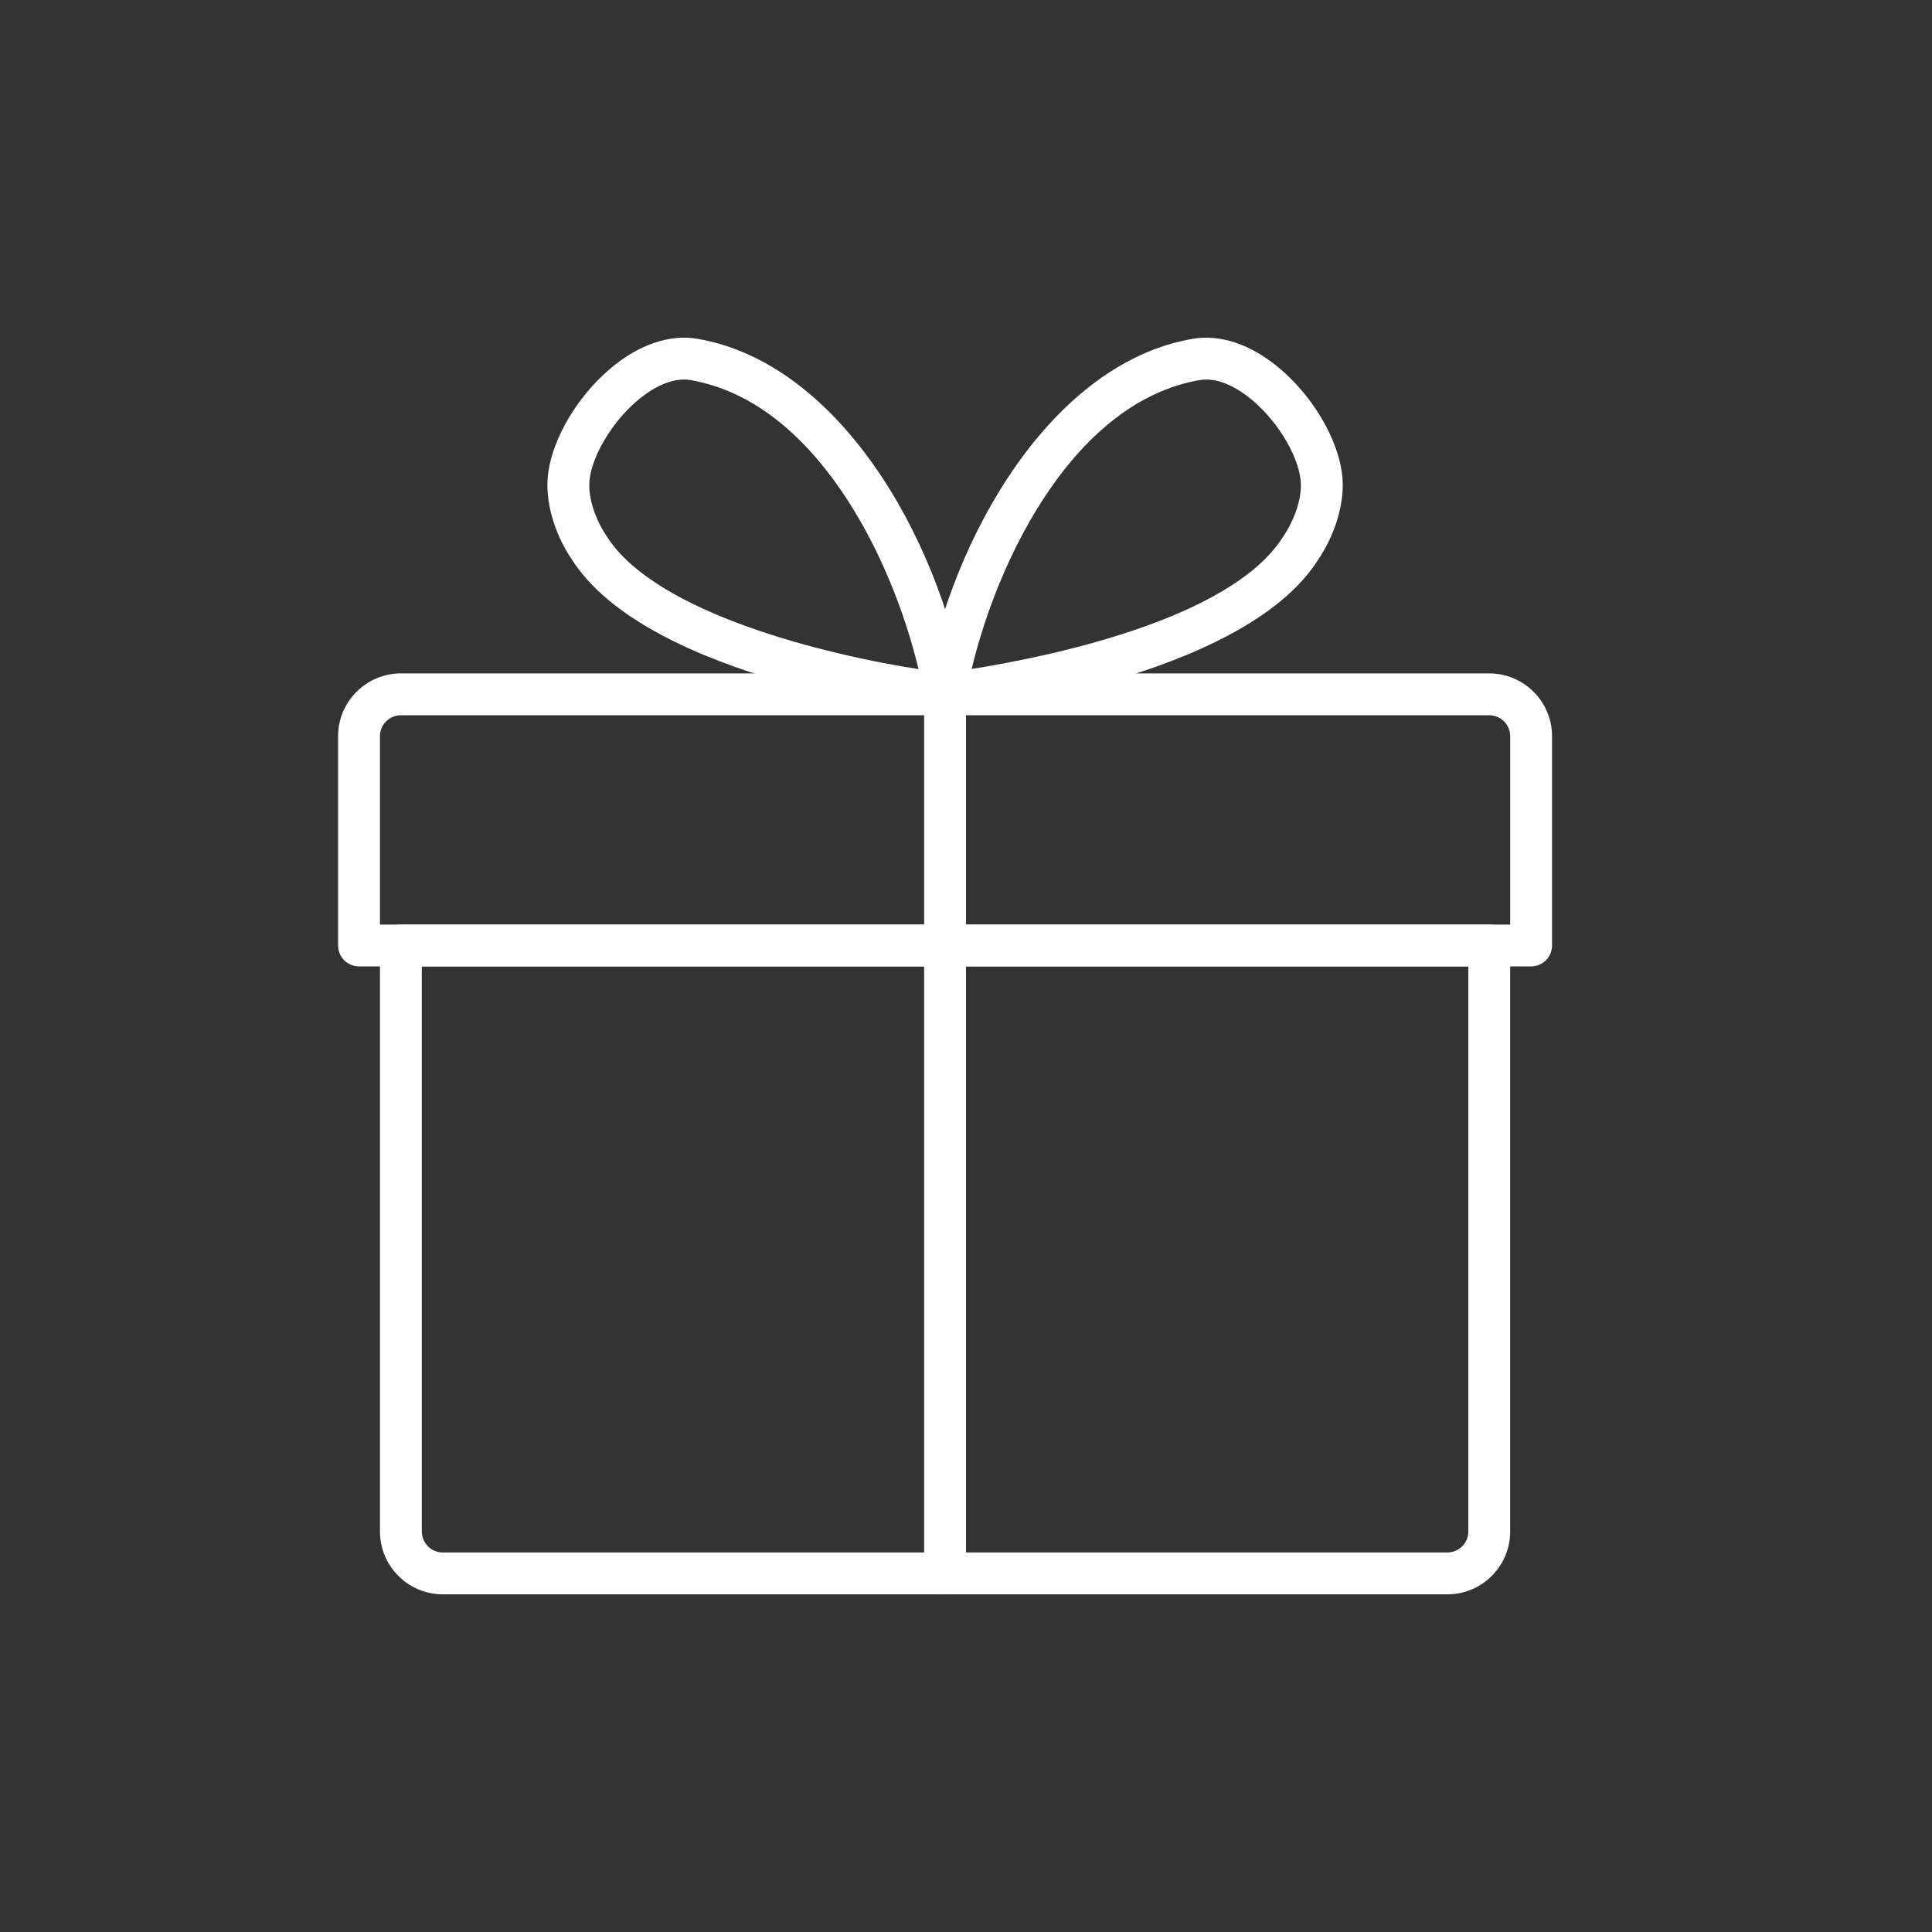
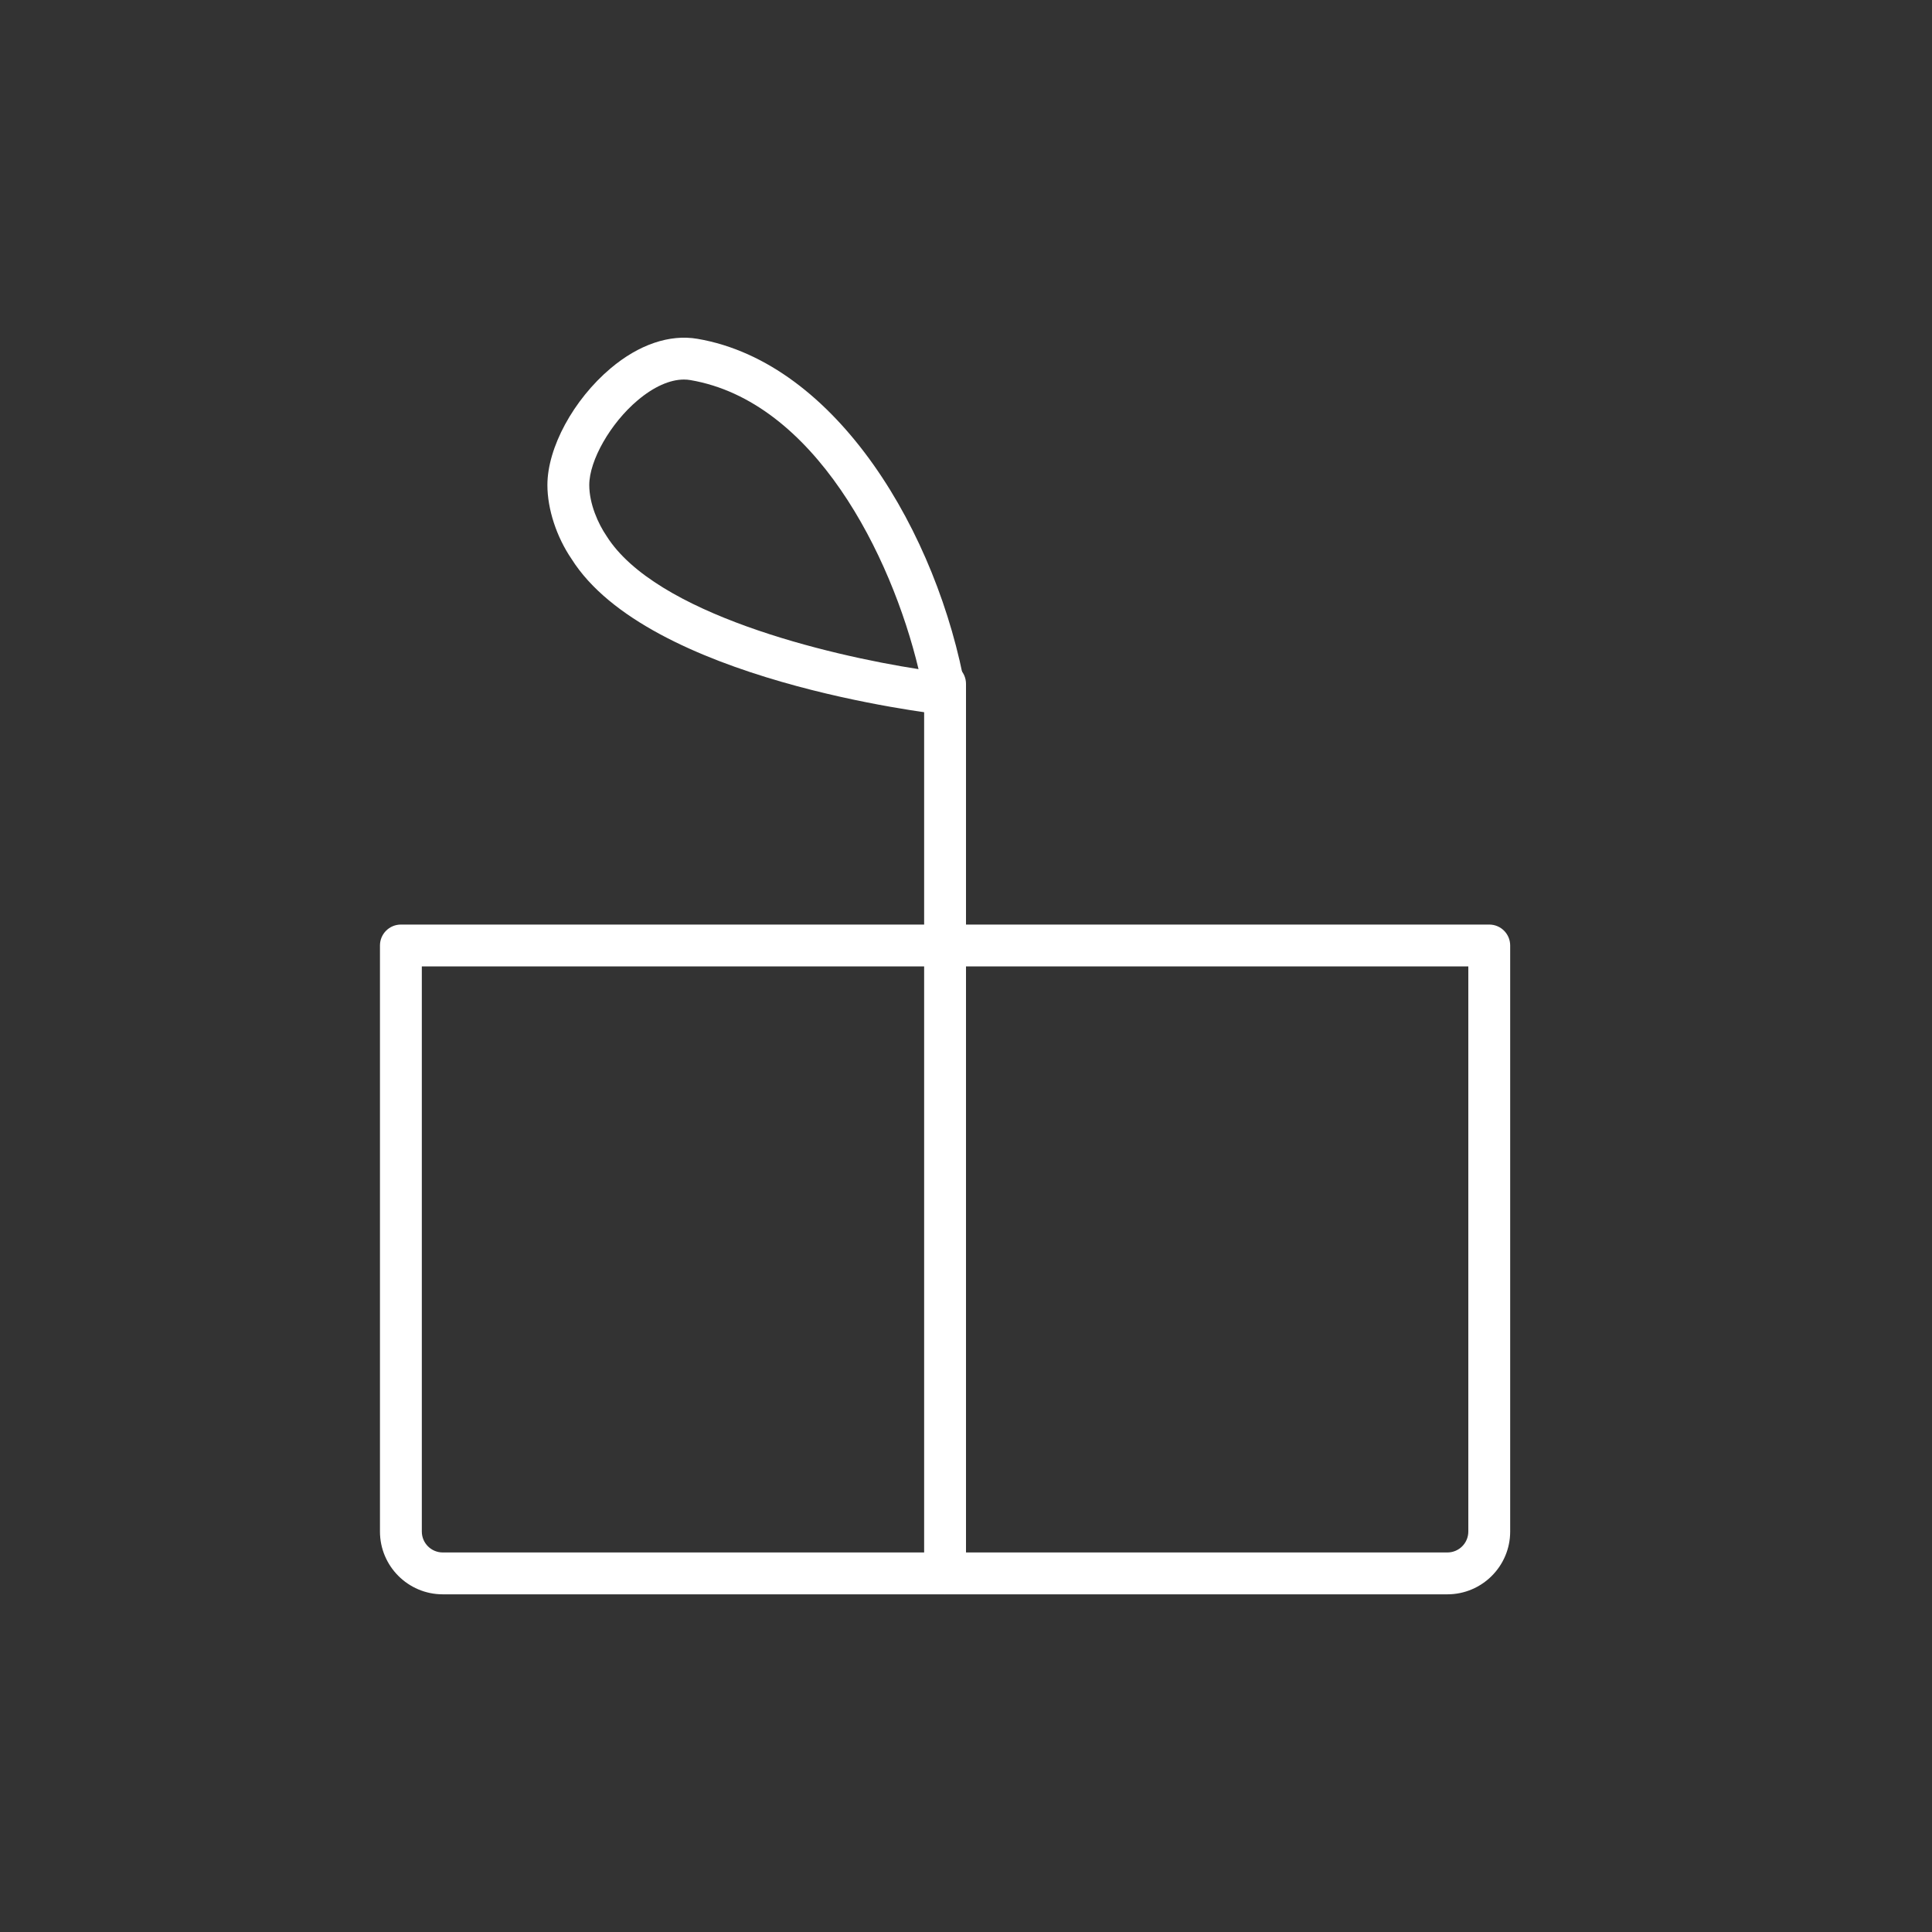
<svg xmlns="http://www.w3.org/2000/svg" class="svgicon css10" preserveAspectRatio="xMidYMid meet" viewBox="0 0 30 30" style="border-radius: 0%;">
  <rect x="0" y="0" width="30" height="30" fill="#333333" stroke="none" />
-   <rect x="0" y="0" width="30" height="30" style="fill: none" rx="0" ry="0" />
  <g transform="scale(0.65) translate(8.077, 8.077)" transform-origin="0 0">
    <g id="Present_1">
      <g>
        <g>
          <path fill="#ffffff" d="M26.5,30.01h-24c-0.827,0-1.5-0.673-1.5-1.5v-14c0-0.276,0.224-0.5,0.5-0.5h26c0.276,0,0.5,0.224,0.5,0.5v14 C28,29.337,27.327,30.01,26.5,30.01z M2,15.01v13.5c0,0.276,0.224,0.5,0.5,0.5h24c0.276,0,0.5-0.224,0.5-0.5v-13.5H2z" />
        </g>
        <g>
-           <path fill="#ffffff" d="M28.5,15.01h-28c-0.276,0-0.5-0.224-0.5-0.5v-5c0-0.827,0.673-1.5,1.5-1.5h26c0.827,0,1.5,0.673,1.5,1.5v5 C29,14.786,28.776,15.01,28.5,15.01z M1,14.01h27v-4.5c0-0.276-0.224-0.5-0.5-0.5h-26C1.224,9.01,1,9.234,1,9.51V14.01z" />
-         </g>
+           </g>
        <g>
          <path fill="#ffffff" d="M14.5,30.01c-0.276,0-0.5-0.224-0.5-0.5V8.26c0-0.276,0.224-0.5,0.5-0.5S15,7.983,15,8.26v21.25 C15,29.786,14.776,30.01,14.5,30.01z" />
        </g>
        <g>
          <path fill="#ffffff" d="M14.5,8.999c-0.019,0-0.037-0.001-0.056-0.003c-0.287-0.033-7.045-0.825-8.867-3.72C5.219,4.752,5,4.086,5,3.51 c0-0.891,0.621-2.037,1.509-2.787c0.674-0.569,1.41-0.82,2.075-0.706c3.332,0.568,5.746,4.653,6.408,8.394 c0.028,0.155-0.02,0.314-0.127,0.43C14.77,8.942,14.637,8.999,14.5,8.999z M8.262,0.99c-0.336,0-0.724,0.173-1.108,0.498 C6.507,2.033,6,2.922,6,3.51c0,0.451,0.213,0.925,0.413,1.218c1.17,1.859,5.287,2.844,7.453,3.18 c-0.652-2.724-2.49-6.4-5.45-6.905C8.366,0.994,8.315,0.99,8.262,0.99z" />
        </g>
        <g>
-           <path fill="#ffffff" d="M14.5,8.999c-0.137,0-0.27-0.057-0.365-0.158c-0.108-0.115-0.155-0.274-0.127-0.43c0.663-3.741,3.077-7.826,6.408-8.394 c0.664-0.115,1.401,0.137,2.075,0.706C23.379,1.473,24,2.619,24,3.51c0,0.576-0.219,1.242-0.587,1.782 c-1.812,2.879-8.57,3.671-8.857,3.704C14.537,8.998,14.519,8.999,14.5,8.999z M20.738,0.99c-0.053,0-0.104,0.004-0.154,0.013 c-2.958,0.505-4.796,4.177-5.449,6.901c1.727-0.273,6.182-1.158,7.441-3.16C22.787,4.435,23,3.961,23,3.51 c0-0.588-0.507-1.477-1.154-2.022C21.461,1.163,21.074,0.99,20.738,0.99z" />
-         </g>
+           </g>
      </g>
    </g>
    <g id="Present_2" />
    <g id="Present_3" />
    <g id="Present_Cake" />
    <g id="Present_4" />
    <g id="Birthday_Cake_1" />
    <g id="Birthday_Cake_2" />
    <g id="Cake_Piece" />
    <g id="Cupcake" />
    <g id="Lollipop" />
    <g id="Birthday_Greetings_1" />
    <g id="Party_Greetings_2" />
    <g id="Birthday_Invitation" />
    <g id="Birthday_1" />
    <g id="Birthday_2" />
    <g id="Birthday_Message_1" />
    <g id="Birthday_Message_2" />
    <g id="Birthyday_Hat_1" />
    <g id="Birthay_Hat_2" />
    <g id="Birthday_Hat3" />
    <g id="Birthday_Decoration_1" />
    <g id="Birthday_Decoration_2" />
    <g id="Birthday_Decoration_3" />
    <g id="Horn_1" />
    <g id="Horn_2" />
    <g id="Baloon" />
    <g id="Balloons_1" />
    <g id="Balloons_2" />
    <g id="Birthday_Picture" />
    <g id="Kid_x27_s_Champagne" />
    <g id="Candy" />
    <g id="Birthday_Card" />
    <g id="Flowers" />
    <g id="Birthday_Song" />
    <g id="Candle" />
    <g id="Sweet_16" />
    <g id="Clown" />
    <g id="Clown_2" />
    <g id="Birthday_Party" />
    <g id="Giving_Gift" />
    <g id="Present_5" />
    <g id="Champagne_in_ice_bucket" />
    <g id="Beer" />
    <g id="Truffles" />
    <g id="Pinata" />
  </g>
</svg>